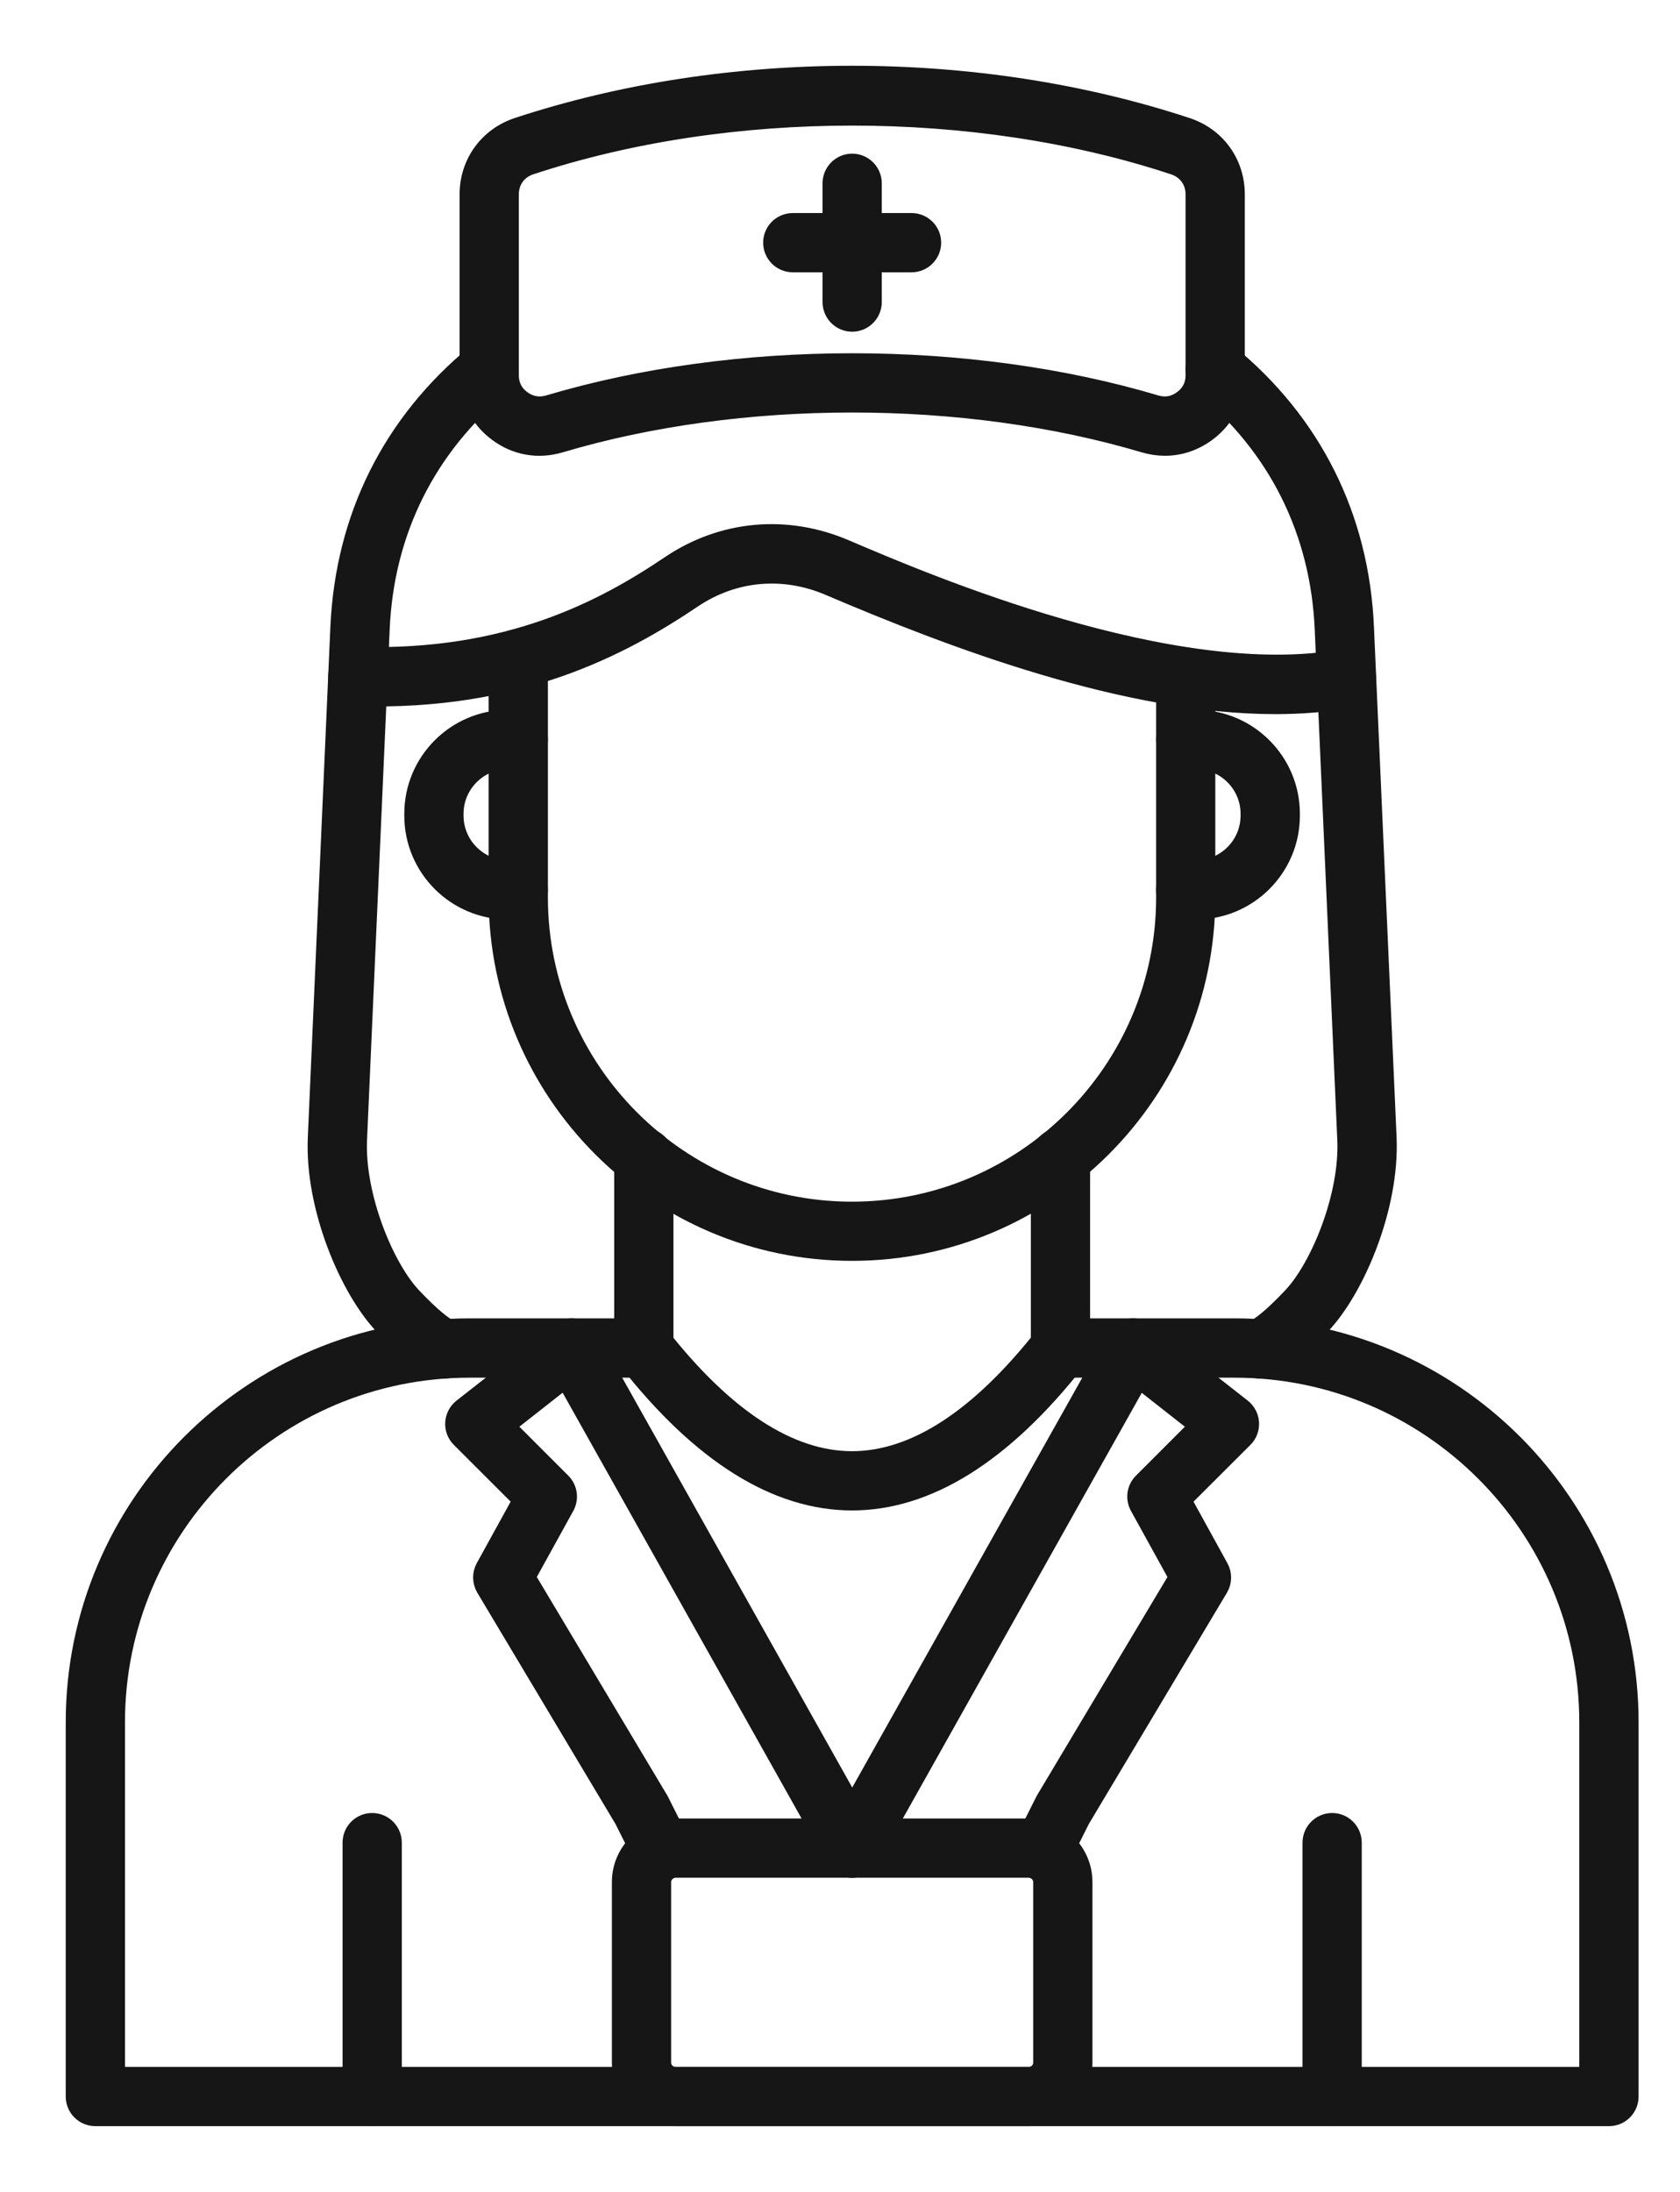
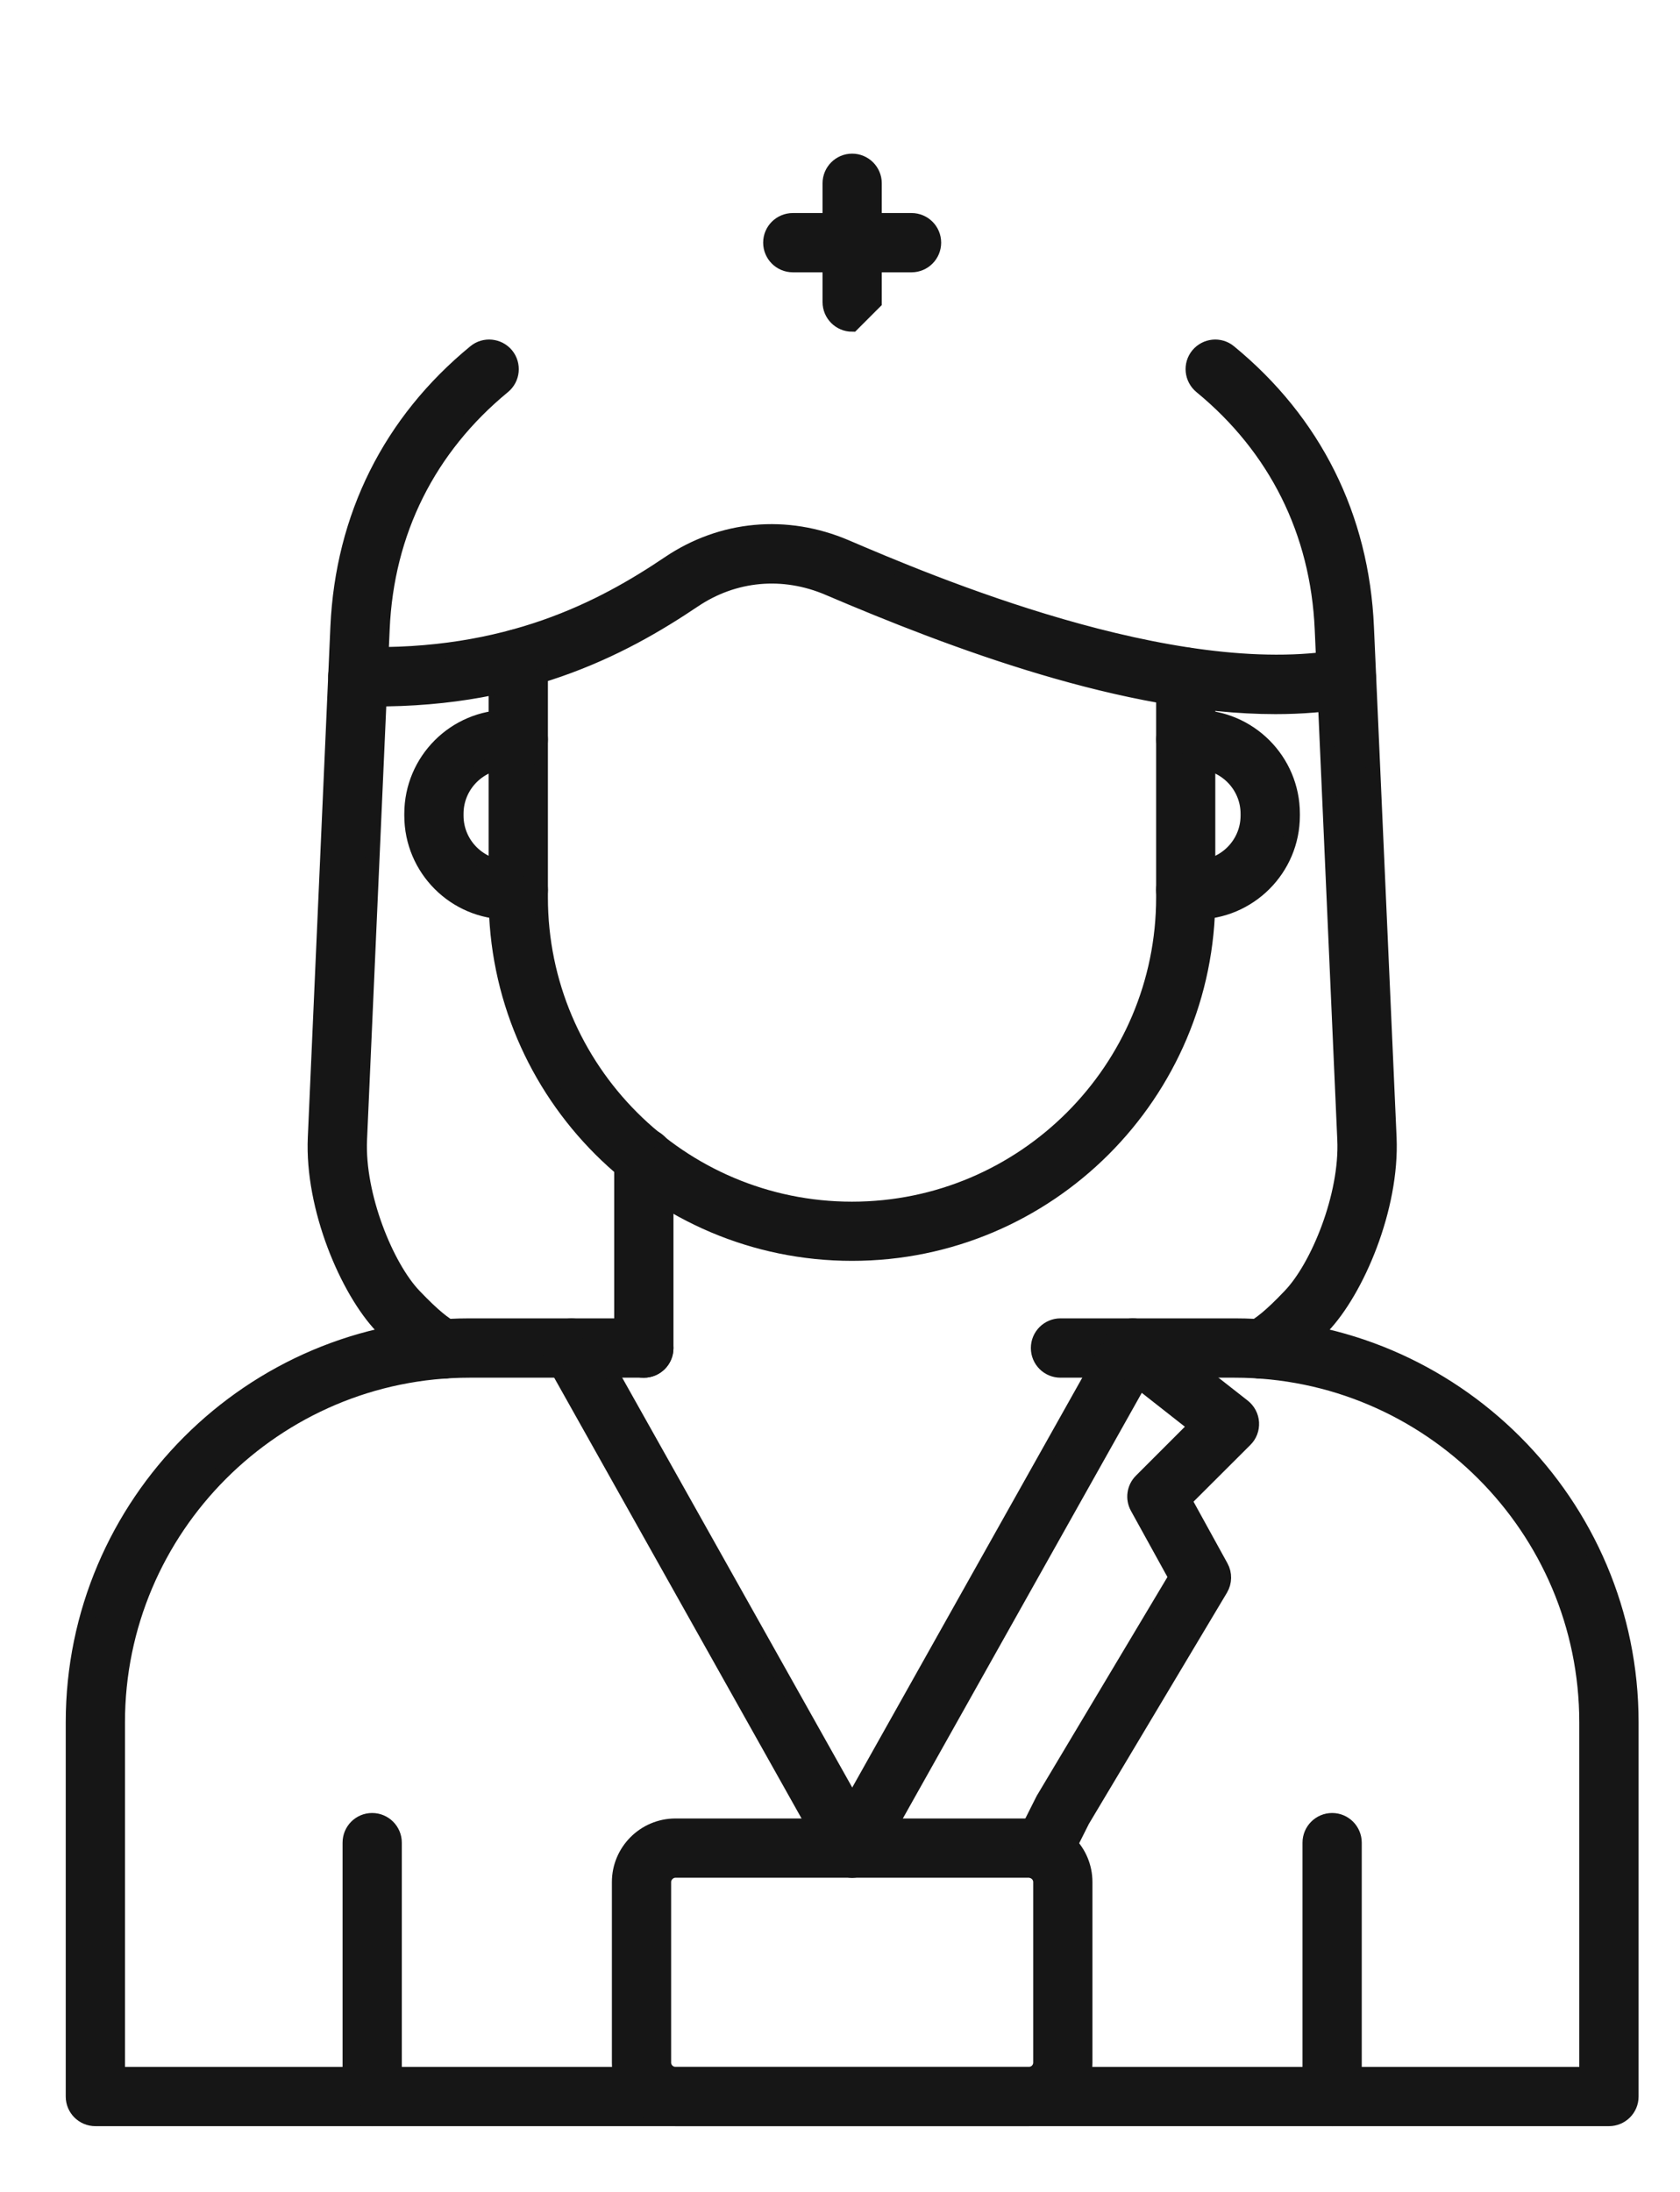
<svg xmlns="http://www.w3.org/2000/svg" fill="none" viewBox="0 0 23 30" height="30" width="23">
  <path stroke-width="0.2" stroke="#161616" fill="#161616" d="M22.027 29H1.306C1.137 29 1 28.864 1 28.695V23.572C1 20.58 3.435 18.144 6.428 18.144H8.814C8.983 18.144 9.12 18.281 9.12 18.45C9.12 18.62 8.983 18.756 8.814 18.756H6.428C3.773 18.756 1.611 20.917 1.611 23.572V28.389H21.721V23.572C21.721 20.917 19.56 18.756 16.905 18.756H14.518C14.35 18.756 14.213 18.62 14.213 18.45C14.213 18.281 14.35 18.144 14.518 18.144H16.905C19.897 18.144 22.333 20.579 22.333 23.572V28.695C22.333 28.864 22.196 29 22.027 29Z" clip-rule="evenodd" fill-rule="evenodd" />
  <path stroke-width="0.2" stroke="#161616" fill="#161616" d="M11.665 17.157C8.977 17.157 6.79 14.97 6.79 12.283V9.017C6.79 8.848 6.927 8.711 7.096 8.711C7.264 8.711 7.401 8.848 7.401 9.017V12.283C7.401 14.633 9.313 16.547 11.664 16.547C14.015 16.547 15.928 14.633 15.928 12.283V9.268C15.928 9.099 16.064 8.962 16.234 8.962C16.402 8.962 16.538 9.099 16.538 9.268V12.283C16.538 14.971 14.351 17.158 11.664 17.157H11.665Z" clip-rule="evenodd" fill-rule="evenodd" />
  <path stroke-width="0.2" stroke="#161616" fill="#161616" d="M17.462 9.674C15.414 9.674 13.043 8.776 11.34 8.049C10.721 7.785 10.05 7.846 9.498 8.218C8.515 8.879 7.103 9.631 4.89 9.565C4.722 9.56 4.59 9.418 4.593 9.249C4.598 9.081 4.741 8.946 4.909 8.953C6.948 9.013 8.25 8.321 9.156 7.71C9.882 7.22 10.766 7.139 11.58 7.486C12.689 7.96 16.064 9.401 18.38 8.986C18.547 8.957 18.705 9.067 18.735 9.233C18.765 9.4 18.653 9.559 18.487 9.588C18.158 9.647 17.815 9.674 17.462 9.674Z" clip-rule="evenodd" fill-rule="evenodd" />
-   <path stroke-width="0.2" stroke="#161616" fill="#161616" d="M14.518 18.757C14.35 18.757 14.213 18.621 14.213 18.451V15.844C14.213 15.675 14.35 15.538 14.518 15.538C14.688 15.538 14.824 15.675 14.824 15.844V18.451C14.824 18.621 14.687 18.757 14.518 18.757Z" clip-rule="evenodd" fill-rule="evenodd" />
  <path stroke-width="0.2" stroke="#161616" fill="#161616" d="M11.666 25.6C11.559 25.6 11.456 25.544 11.4 25.444L7.558 18.6C7.476 18.454 7.527 18.268 7.675 18.185C7.822 18.102 8.009 18.154 8.092 18.301L11.934 25.144C12.017 25.291 11.963 25.478 11.817 25.561C11.769 25.587 11.718 25.6 11.668 25.6L11.666 25.6Z" clip-rule="evenodd" fill-rule="evenodd" />
  <path stroke-width="0.2" stroke="#161616" fill="#161616" d="M11.667 25.6C11.615 25.6 11.565 25.588 11.517 25.561C11.371 25.478 11.318 25.292 11.401 25.144L15.243 18.301C15.327 18.154 15.512 18.102 15.659 18.185C15.806 18.268 15.86 18.454 15.777 18.6L11.934 25.444C11.878 25.544 11.774 25.6 11.668 25.6L11.667 25.6Z" clip-rule="evenodd" fill-rule="evenodd" />
-   <path stroke-width="0.2" stroke="#161616" fill="#161616" d="M11.666 20.573C10.621 20.573 9.581 19.923 8.574 18.641C8.47 18.507 8.493 18.315 8.625 18.212C8.758 18.108 8.95 18.131 9.054 18.263C9.94 19.39 10.818 19.962 11.665 19.962C12.512 19.962 13.391 19.39 14.277 18.263C14.382 18.131 14.572 18.106 14.706 18.212C14.838 18.315 14.862 18.507 14.757 18.641C13.75 19.923 12.709 20.573 11.664 20.573H11.666Z" clip-rule="evenodd" fill-rule="evenodd" />
  <path stroke-width="0.2" stroke="#161616" fill="#161616" d="M6.066 18.77C6.016 18.77 5.966 18.758 5.918 18.732C5.7 18.613 5.515 18.456 5.23 18.159C4.757 17.664 4.271 16.533 4.314 15.57L4.623 8.582C4.691 7.073 5.34 5.771 6.502 4.817C6.632 4.709 6.825 4.729 6.933 4.858C7.04 4.989 7.021 5.182 6.891 5.289C5.867 6.131 5.293 7.279 5.235 8.609L4.925 15.598C4.891 16.363 5.291 17.339 5.671 17.736C5.943 18.02 6.079 18.122 6.214 18.197C6.362 18.279 6.416 18.465 6.334 18.613C6.279 18.713 6.174 18.77 6.066 18.77ZM17.267 18.77C17.159 18.77 17.054 18.713 16.999 18.613C16.917 18.465 16.971 18.279 17.119 18.197C17.252 18.123 17.39 18.021 17.661 17.736C18.042 17.339 18.443 16.363 18.408 15.598L18.099 8.609C18.04 7.279 17.467 6.13 16.443 5.289C16.313 5.181 16.293 4.989 16.401 4.858C16.509 4.729 16.701 4.709 16.831 4.817C17.994 5.771 18.644 7.073 18.71 8.582L19.02 15.57C19.062 16.533 18.577 17.664 18.104 18.159C17.819 18.456 17.633 18.611 17.415 18.732C17.368 18.758 17.317 18.77 17.268 18.77L17.267 18.77Z" clip-rule="evenodd" fill-rule="evenodd" />
-   <path stroke-width="0.2" stroke="#161616" fill="#161616" d="M11.667 4.935C13.107 4.935 14.547 5.126 15.832 5.509C15.957 5.545 16.07 5.524 16.174 5.447C16.278 5.37 16.331 5.265 16.331 5.136V2.66C16.331 2.487 16.229 2.346 16.064 2.291C13.351 1.395 9.981 1.395 7.269 2.291C7.105 2.345 7.003 2.487 7.003 2.66V5.136C7.003 5.265 7.055 5.37 7.159 5.447C7.263 5.524 7.378 5.545 7.503 5.509C8.788 5.126 10.228 4.935 11.668 4.935H11.667ZM15.95 6.138C15.854 6.138 15.756 6.124 15.658 6.095C13.196 5.363 10.137 5.363 7.676 6.095C7.366 6.187 7.053 6.132 6.794 5.938C6.535 5.745 6.392 5.46 6.392 5.137V2.661C6.392 2.223 6.661 1.85 7.077 1.711C9.952 0.763 13.383 0.763 16.256 1.711C16.673 1.848 16.942 2.222 16.942 2.661V5.137C16.942 5.461 16.799 5.745 16.54 5.938C16.362 6.07 16.159 6.138 15.949 6.138L15.95 6.138Z" clip-rule="evenodd" fill-rule="evenodd" />
-   <path stroke-width="0.2" stroke="#161616" fill="#161616" d="M11.666 4.44C11.498 4.44 11.361 4.303 11.361 4.134V2.509C11.361 2.34 11.498 2.203 11.666 2.203C11.835 2.203 11.972 2.34 11.972 2.509V4.134C11.972 4.303 11.835 4.44 11.666 4.44Z" clip-rule="evenodd" fill-rule="evenodd" />
+   <path stroke-width="0.2" stroke="#161616" fill="#161616" d="M11.666 4.44C11.498 4.44 11.361 4.303 11.361 4.134V2.509C11.361 2.34 11.498 2.203 11.666 2.203C11.835 2.203 11.972 2.34 11.972 2.509V4.134Z" clip-rule="evenodd" fill-rule="evenodd" />
  <path stroke-width="0.2" stroke="#161616" fill="#161616" d="M12.48 3.627H10.854C10.685 3.627 10.548 3.49 10.548 3.321C10.548 3.152 10.685 3.016 10.854 3.016H12.48C12.648 3.016 12.785 3.152 12.785 3.321C12.785 3.49 12.648 3.627 12.48 3.627Z" clip-rule="evenodd" fill-rule="evenodd" />
  <path stroke-width="0.2" stroke="#161616" fill="#161616" d="M8.814 18.757C8.646 18.757 8.509 18.621 8.509 18.451V15.844C8.509 15.675 8.646 15.538 8.814 15.538C8.983 15.538 9.12 15.675 9.12 15.844V18.451C9.12 18.621 8.983 18.757 8.814 18.757Z" clip-rule="evenodd" fill-rule="evenodd" />
  <path stroke-width="0.2" stroke="#161616" fill="#161616" d="M5.095 29C4.925 29 4.79 28.864 4.79 28.694V25.22C4.79 25.051 4.925 24.914 5.095 24.914C5.264 24.914 5.401 25.051 5.401 25.22V28.694C5.401 28.864 5.264 29 5.095 29Z" clip-rule="evenodd" fill-rule="evenodd" />
  <path stroke-width="0.2" stroke="#161616" fill="#161616" d="M18.238 29C18.069 29 17.932 28.864 17.932 28.694V25.22C17.932 25.051 18.069 24.914 18.238 24.914C18.406 24.914 18.543 25.051 18.543 25.22V28.694C18.543 28.864 18.406 29 18.238 29Z" clip-rule="evenodd" fill-rule="evenodd" />
  <path stroke-width="0.2" stroke="#161616" fill="#161616" d="M9.247 25.6C9.162 25.6 9.088 25.674 9.088 25.759V28.23C9.088 28.317 9.162 28.389 9.247 28.389H14.086C14.173 28.389 14.245 28.317 14.245 28.23V25.759C14.245 25.674 14.173 25.6 14.086 25.6H9.247ZM14.086 29H9.247C8.823 29 8.477 28.654 8.477 28.23V25.759C8.477 25.335 8.823 24.989 9.247 24.989H14.086C14.51 24.989 14.856 25.335 14.856 25.759V28.23C14.856 28.654 14.51 29 14.086 29Z" clip-rule="evenodd" fill-rule="evenodd" />
-   <path stroke-width="0.2" stroke="#161616" fill="#161616" d="M9.065 25.638C8.953 25.638 8.845 25.576 8.791 25.469L8.514 24.916L6.62 21.747C6.565 21.653 6.563 21.538 6.615 21.442L7.115 20.535L6.284 19.705C6.222 19.643 6.19 19.559 6.195 19.471C6.201 19.384 6.242 19.303 6.311 19.249L7.635 18.212C7.767 18.108 7.96 18.131 8.064 18.263C8.168 18.396 8.145 18.588 8.011 18.692L6.96 19.518L7.71 20.268C7.806 20.364 7.827 20.512 7.761 20.631L7.234 21.586L9.043 24.614C9.047 24.62 9.051 24.626 9.054 24.633L9.337 25.196C9.412 25.346 9.351 25.531 9.2 25.605C9.156 25.627 9.109 25.638 9.064 25.638L9.065 25.638Z" clip-rule="evenodd" fill-rule="evenodd" />
  <path stroke-width="0.2" stroke="#161616" fill="#161616" d="M14.268 25.638C14.221 25.638 14.175 25.628 14.131 25.605C13.98 25.531 13.919 25.346 13.995 25.196L14.278 24.633C14.281 24.626 14.285 24.62 14.289 24.614L16.098 21.586L15.571 20.631C15.505 20.512 15.526 20.363 15.622 20.268L16.372 19.518L15.32 18.692C15.187 18.588 15.164 18.396 15.269 18.263C15.373 18.131 15.565 18.106 15.698 18.212L17.021 19.249C17.089 19.303 17.132 19.384 17.137 19.471C17.142 19.559 17.11 19.644 17.048 19.705L16.216 20.535L16.716 21.443C16.769 21.538 16.767 21.654 16.712 21.747L14.819 24.916L14.542 25.468C14.488 25.575 14.38 25.637 14.269 25.637L14.268 25.638Z" clip-rule="evenodd" fill-rule="evenodd" />
  <path stroke-width="0.2" stroke="#161616" fill="#161616" d="M16.372 12.485H16.234C16.064 12.485 15.928 12.348 15.928 12.18C15.928 12.011 16.064 11.874 16.234 11.874H16.372C16.764 11.874 17.084 11.555 17.084 11.163V11.138C17.084 10.746 16.764 10.427 16.372 10.427H16.235C16.065 10.427 15.929 10.29 15.929 10.121C15.929 9.951 16.065 9.815 16.235 9.815H16.373C17.103 9.815 17.696 10.408 17.696 11.138V11.163C17.696 11.893 17.102 12.485 16.373 12.485L16.372 12.485Z" clip-rule="evenodd" fill-rule="evenodd" />
  <path stroke-width="0.2" stroke="#161616" fill="#161616" d="M7.096 12.485H6.958C6.228 12.485 5.635 11.893 5.635 11.163V11.138C5.635 10.408 6.228 9.815 6.958 9.815H7.096C7.264 9.815 7.401 9.951 7.401 10.121C7.401 10.29 7.264 10.427 7.096 10.427H6.958C6.565 10.427 6.246 10.746 6.246 11.138V11.163C6.246 11.555 6.565 11.874 6.958 11.874H7.096C7.264 11.874 7.401 12.011 7.401 12.18C7.401 12.348 7.264 12.485 7.096 12.485Z" clip-rule="evenodd" fill-rule="evenodd" />
</svg>